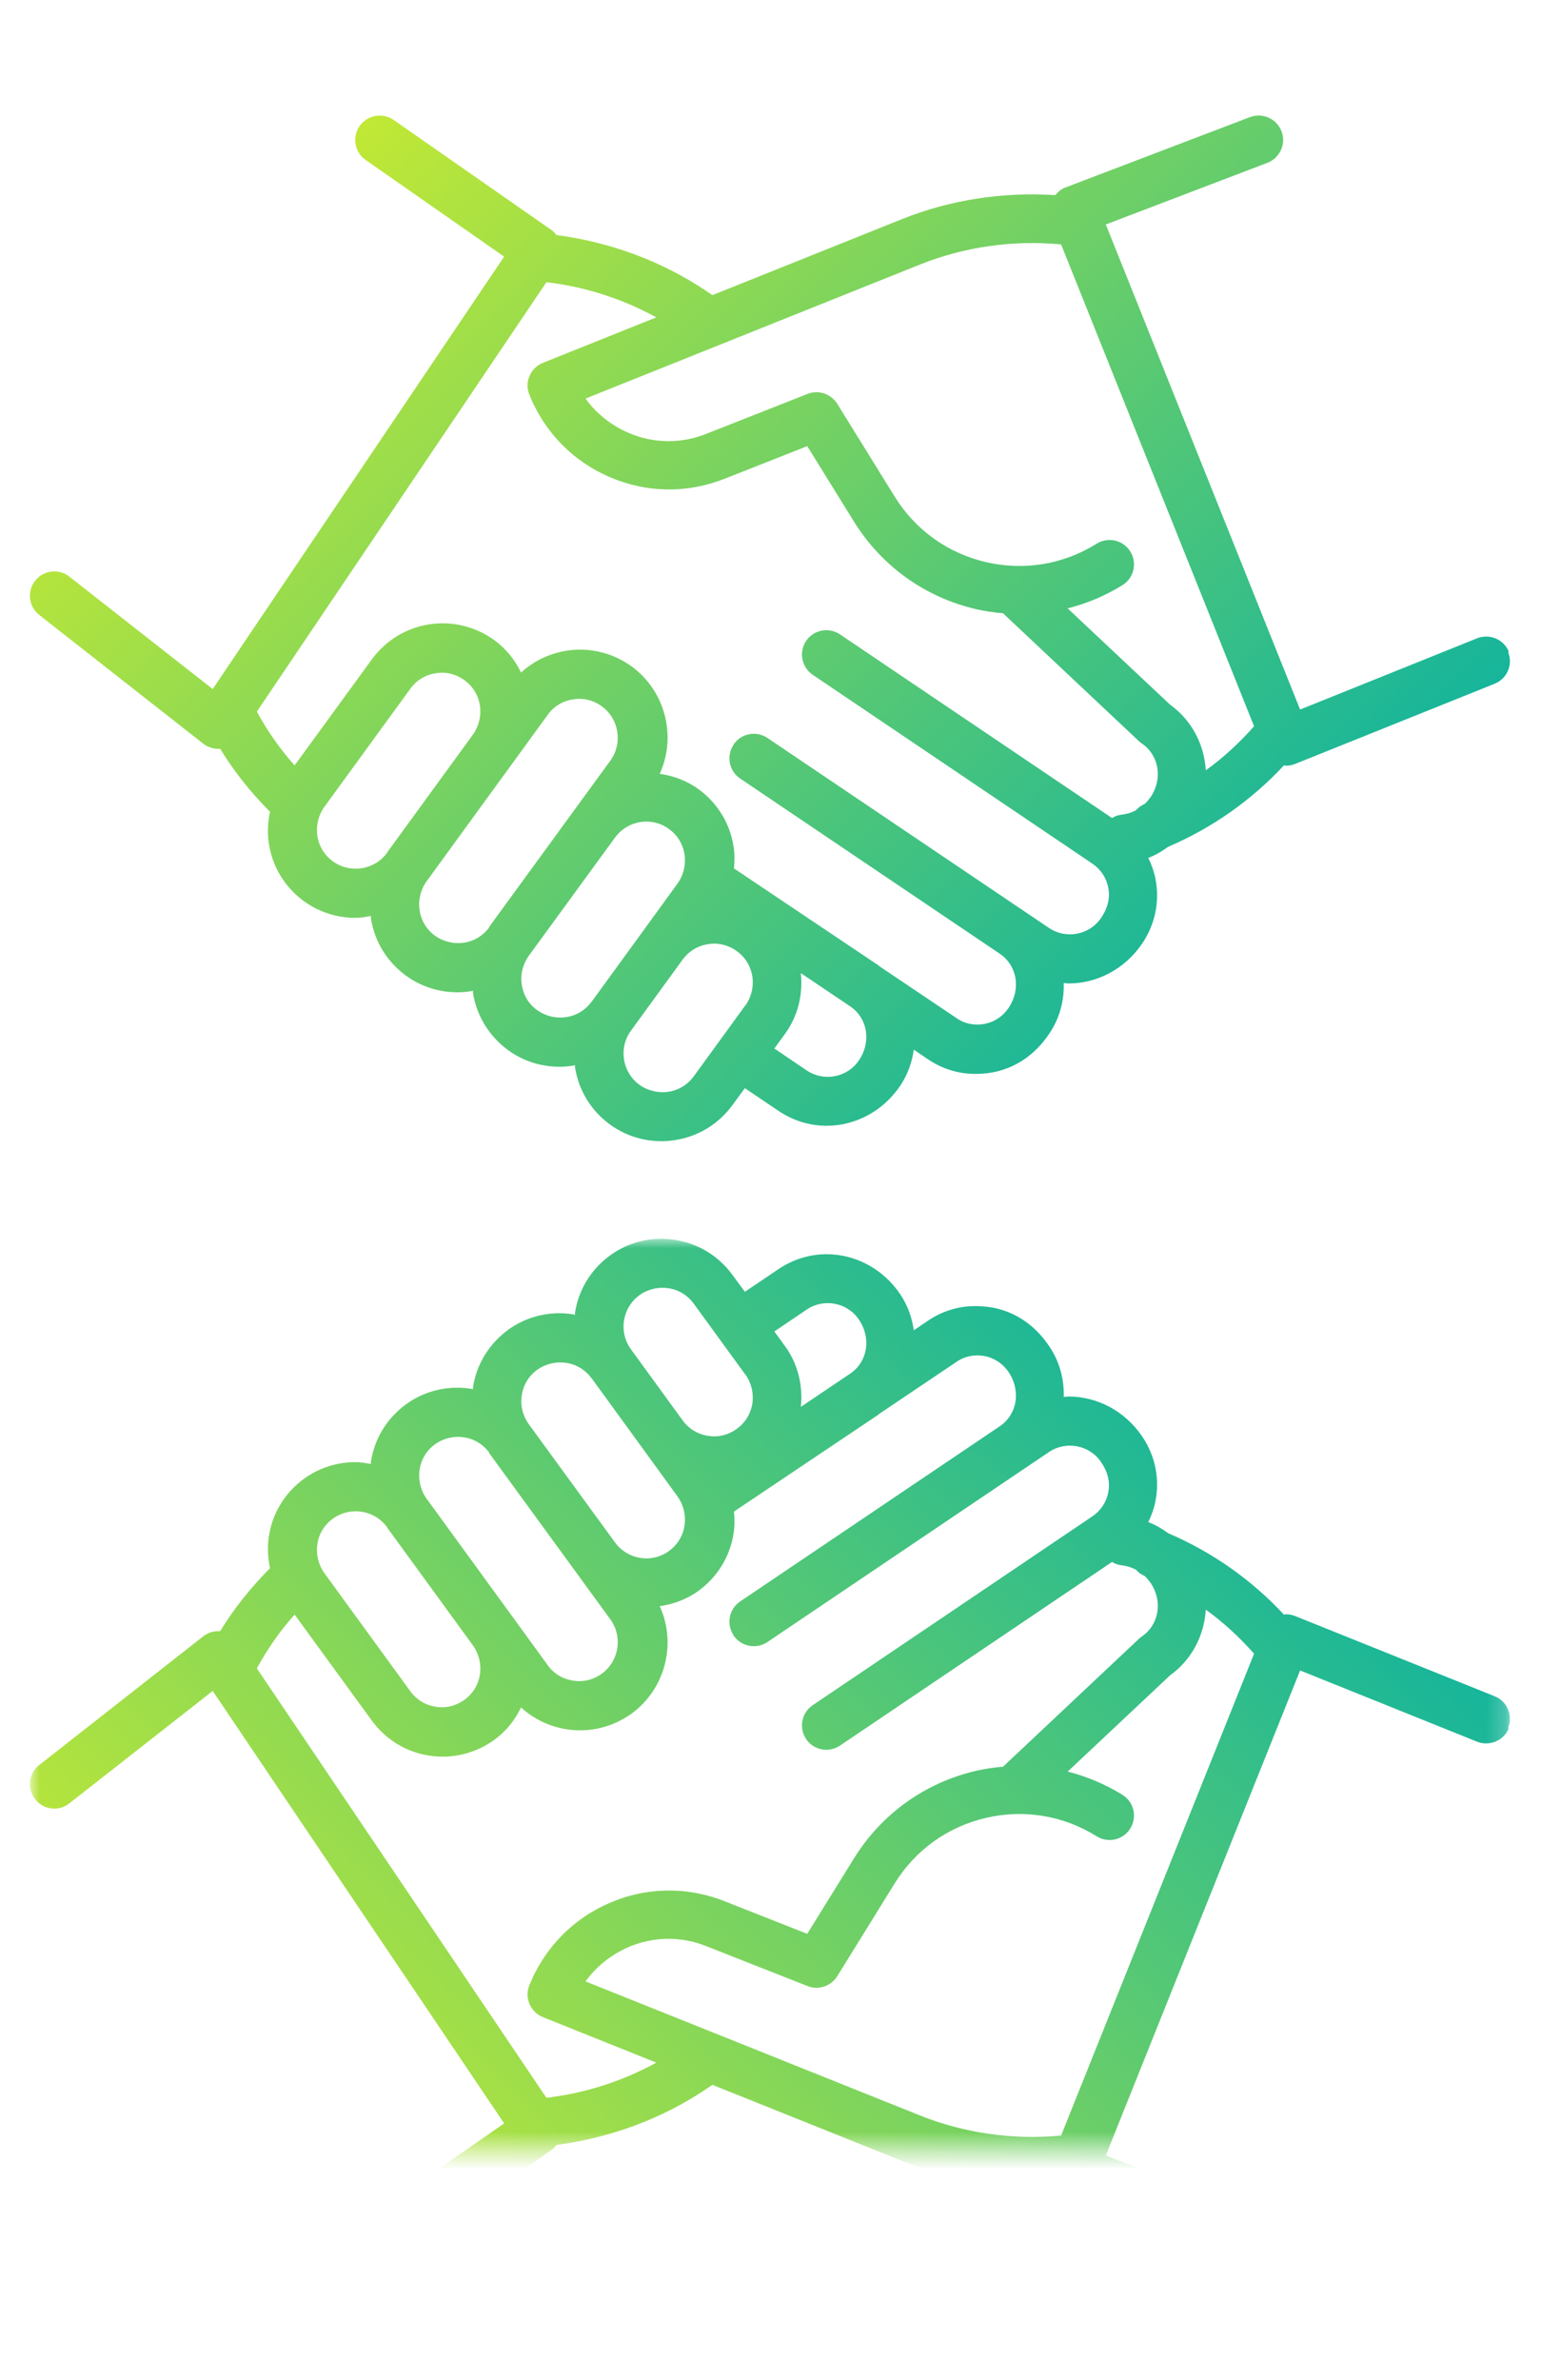
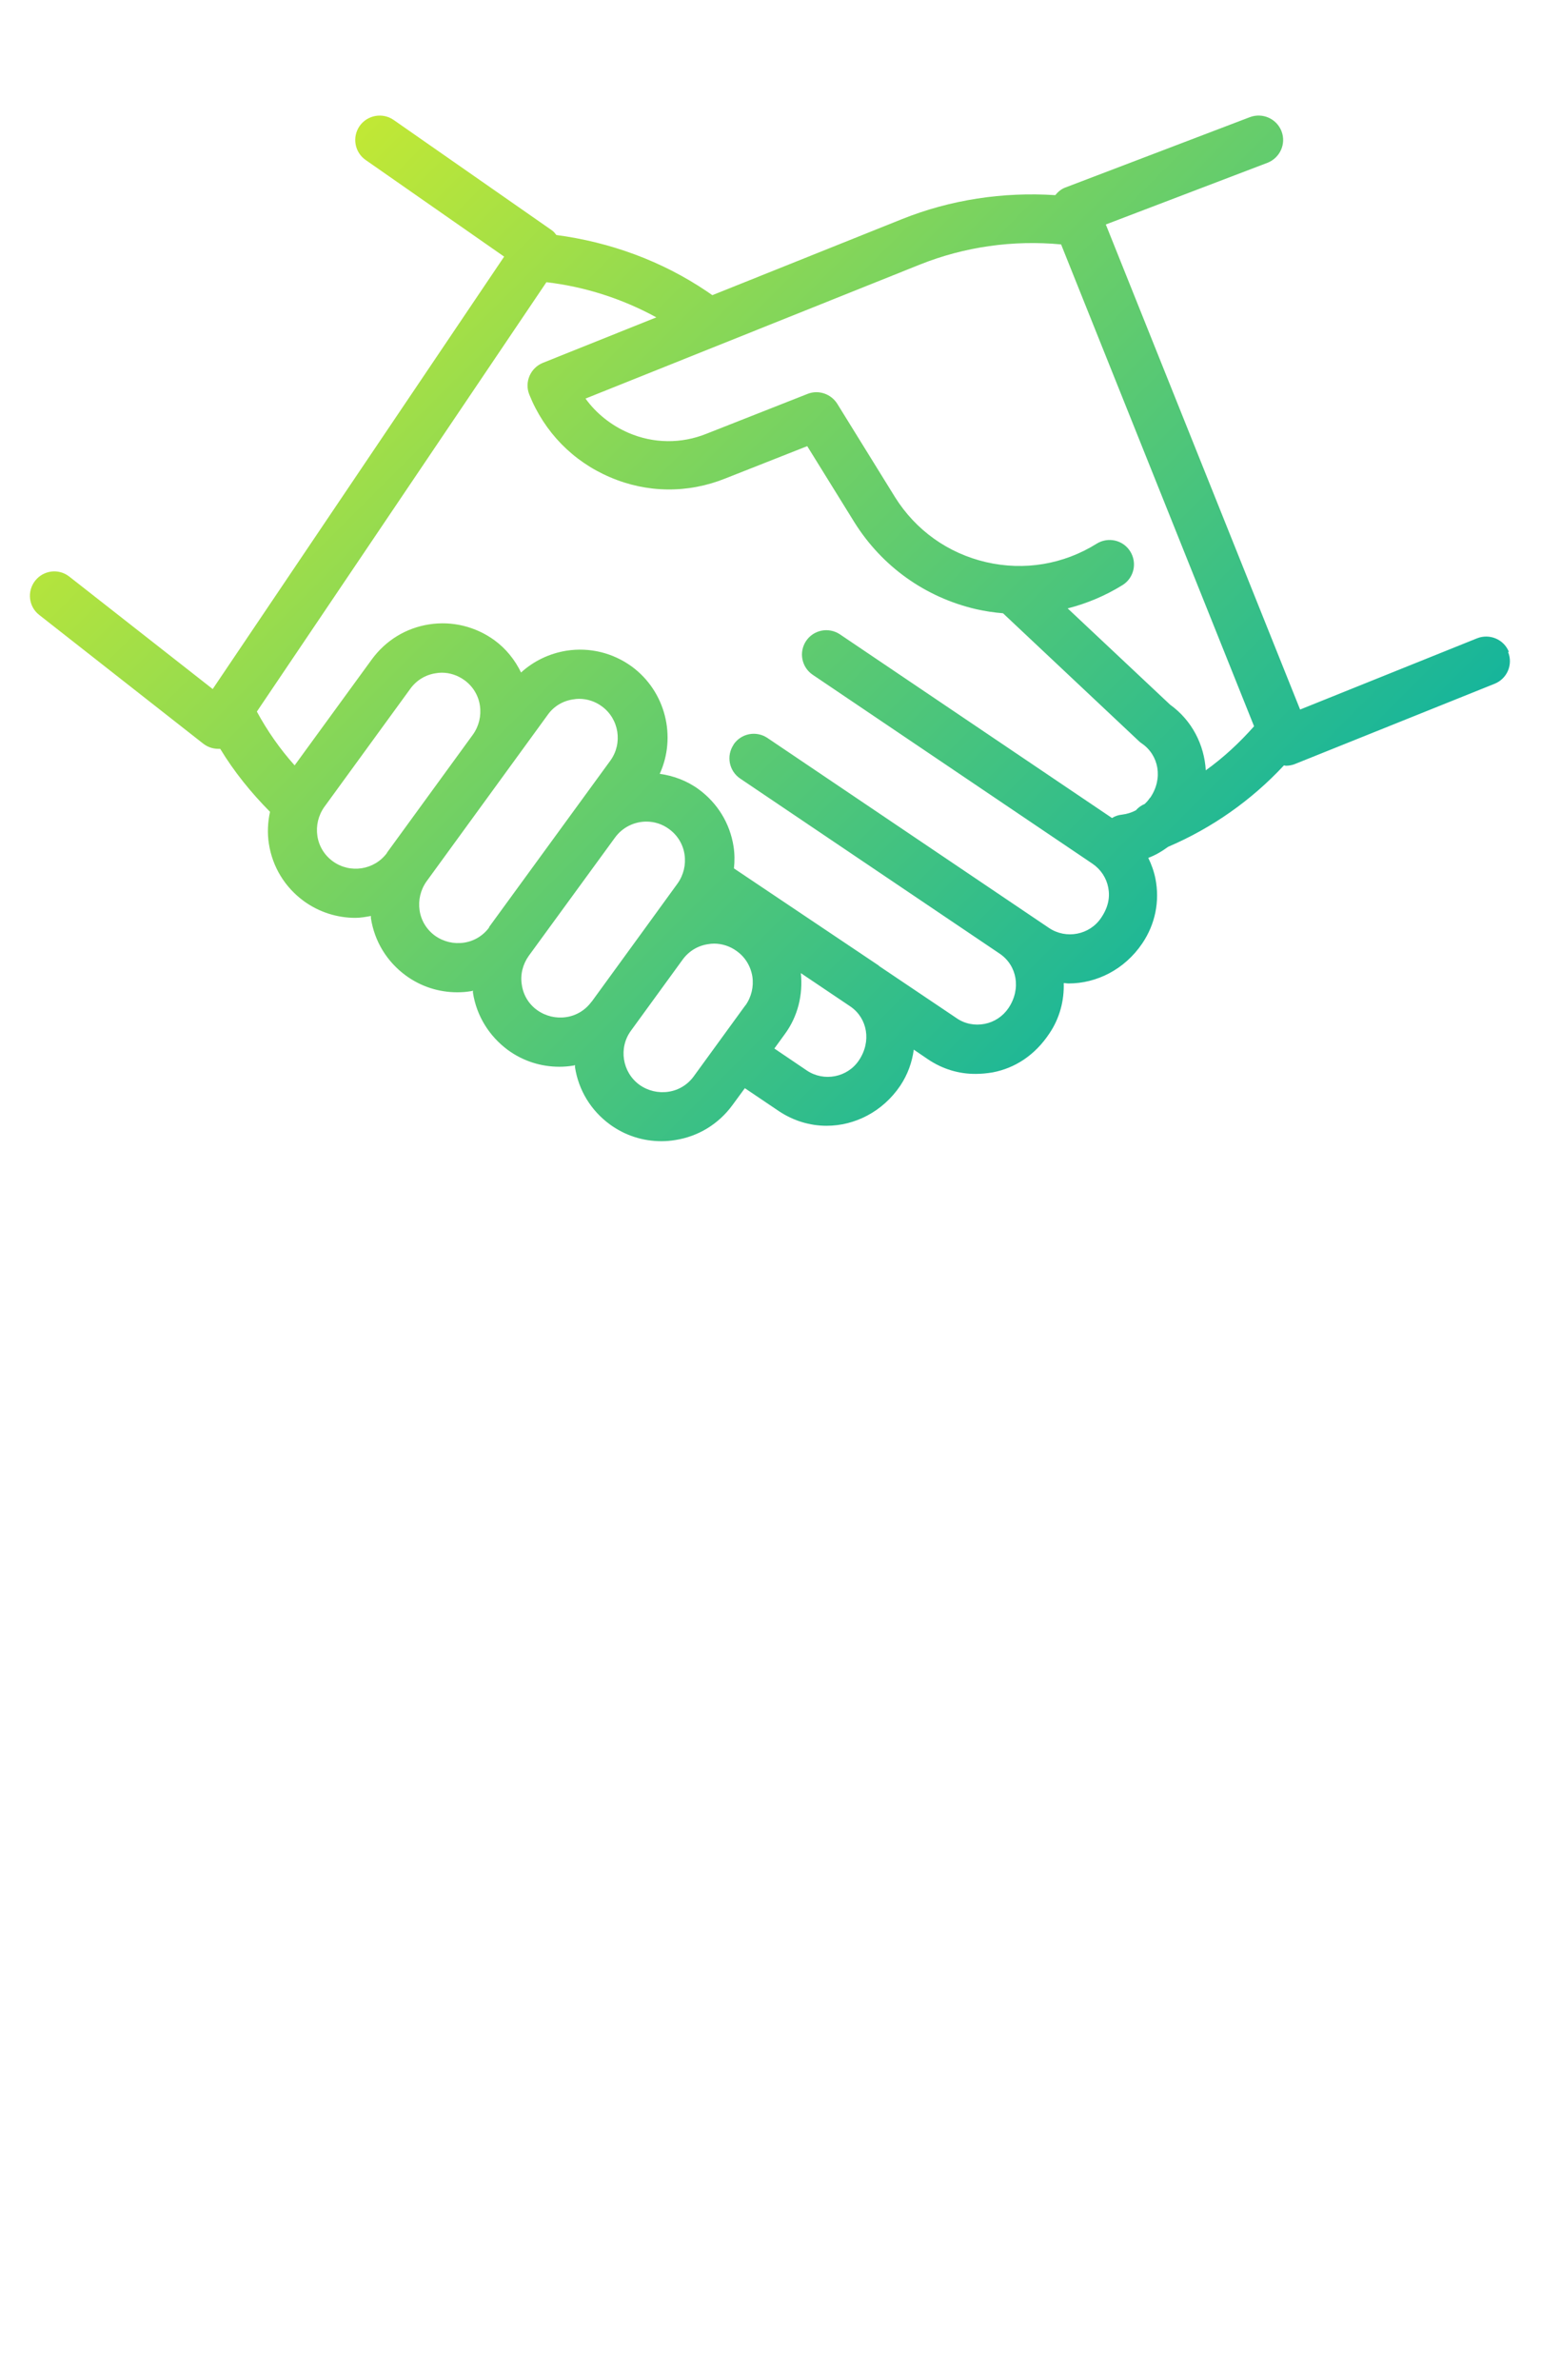
<svg xmlns="http://www.w3.org/2000/svg" xmlns:xlink="http://www.w3.org/1999/xlink" id="Layer_1" data-name="Layer 1" viewBox="0 0 82.01 126.59">
  <defs>
    <style>
      .cls-1 {
        fill: url(#gradient_5);
      }

      .cls-2 {
        fill: url(#gradient_5-2);
      }

      .cls-3 {
        mask: url(#mask);
      }

      .cls-4 {
        fill: url(#_bw_mask);
      }
    </style>
    <linearGradient id="_bw_mask" x1="22.45" y1="1445.48" x2="86.09" y2="1509.11" gradientTransform="translate(1047.22 -992.84) rotate(45)" gradientUnits="userSpaceOnUse">
      <stop offset="0" stop-color="#565656" />
      <stop offset=".11" stop-color="#4d4d4d" />
      <stop offset=".3" stop-color="#343434" />
      <stop offset=".53" stop-color="#0d0d0d" />
      <stop offset=".6" stop-color="#000" />
    </linearGradient>
    <mask id="mask" x="1.61" y="65.89" width="78.79" height="54.55" maskUnits="userSpaceOnUse">
-       <rect class="cls-4" x="1.61" y="65.89" width="78.79" height="48.49" />
-     </mask>
+       </mask>
    <linearGradient id="gradient_5" data-name="gradient#5" x1="20.31" y1="1348.94" x2="65.44" y2="1394.07" gradientTransform="translate(0 1470) scale(1 -1)" gradientUnits="userSpaceOnUse">
      <stop offset="0" stop-color="#c1e835" />
      <stop offset="1" stop-color="#16b59b" />
    </linearGradient>
    <linearGradient id="gradient_5-2" data-name="gradient#5" x1="20.31" y1="5.52" x2="65.44" y2="50.65" gradientTransform="matrix(1, 0, 0, 1, 0, 0)" xlink:href="#gradient_5" />
  </defs>
  <g class="cls-3">
    <path class="cls-1" d="m80.3,91.92c-.27.67-1.03.98-1.69.72l-9.42-3.79-10.34,25.8,8.6,3.28c.67.26,1.01,1.01.75,1.68-.26.67-1.01,1-1.68.75l-9.84-3.75c-.21-.08-.38-.23-.52-.4-2.78.18-5.58-.24-8.17-1.28l-10.08-4.04-.29.2c-2.4,1.62-5.15,2.62-8.01,3-.07.09-.14.18-.24.25l-8.42,5.87c-.59.41-1.4.26-1.81-.32-.41-.59-.27-1.4.32-1.81l7.37-5.14-15.51-23-7.63,5.98c-.57.45-1.38.34-1.82-.22-.44-.56-.35-1.38.22-1.82l8.72-6.84c.23-.18.51-.28.8-.28.04,0,.07,0,.11,0,.74-1.22,1.64-2.33,2.65-3.35-.12-.55-.15-1.13-.06-1.7.19-1.23.85-2.31,1.86-3.05.83-.6,1.79-.89,2.74-.89.28,0,.56.05.83.1,0-.04,0-.08,0-.12.19-1.23.85-2.31,1.86-3.05.81-.59,1.76-.89,2.74-.89.24,0,.49.02.73.06.04,0,.07.02.1.03,0-.04,0-.07,0-.11.19-1.23.86-2.31,1.86-3.05.81-.59,1.76-.89,2.74-.89.24,0,.49.02.73.06.04,0,.07.02.1.03,0-.04,0-.07,0-.11.19-1.23.85-2.31,1.86-3.05.81-.59,1.76-.89,2.74-.89.24,0,.49.02.73.06,1.23.19,2.31.85,3.05,1.86l.66.9,1.81-1.22c.78-.52,1.66-.78,2.54-.78,1.49,0,2.98.74,3.92,2.13.4.6.63,1.25.72,1.92l.75-.51c.77-.52,1.65-.79,2.56-.78.29,0,.59.03.89.08,1.2.23,2.25.92,3.01,2.06.56.82.8,1.77.77,2.69.09,0,.17-.02.26-.02,1.49,0,2.98.74,3.92,2.13.69,1.02.94,2.24.7,3.45-.08.39-.21.75-.38,1.1.38.14.73.35,1.06.59,2.34,1,4.44,2.48,6.16,4.33.03,0,.07-.02.1-.02.16,0,.33.03.48.09l10.63,4.27c.67.27.99,1.02.72,1.69Zm-59.7-10.69c-.67-.92-1.97-1.12-2.89-.45-.44.32-.74.8-.82,1.35-.08.54.05,1.09.37,1.54l4.58,6.29c.32.44.8.74,1.35.82.11.02.22.03.32.03.43,0,.85-.14,1.21-.4.44-.32.74-.8.82-1.35.08-.54-.05-1.09-.37-1.54l-4.58-6.29Zm5.44-3.96c-.32-.44-.8-.74-1.35-.82-.54-.08-1.09.05-1.54.37-.44.32-.74.8-.82,1.35-.08.54.05,1.09.37,1.54l6.45,8.86c.32.45.8.74,1.35.82.11.02.22.03.32.03.43,0,.86-.14,1.21-.4.92-.67,1.12-1.97.45-2.89l-6.46-8.86Zm5.44-3.96c-.32-.44-.8-.74-1.35-.82-.54-.08-1.09.05-1.54.37-.45.32-.74.8-.82,1.35-.09.54.05,1.09.37,1.54l4.59,6.29c.4.55,1.03.85,1.67.85.42,0,.85-.13,1.21-.4.44-.32.74-.8.82-1.35.08-.54-.05-1.09-.37-1.54l-1.83-2.52s0,0,0,0l-2.75-3.78Zm8.19-.19l-2.75-3.78c-.32-.44-.8-.74-1.35-.82-.54-.08-1.09.05-1.54.37-.92.67-1.12,1.97-.45,2.88l2.75,3.78c.32.44.8.74,1.35.82.11.02.22.03.32.03.43,0,.86-.14,1.21-.4.45-.32.74-.8.83-1.35.08-.54-.05-1.09-.37-1.54Zm6.04-2.93c-.61-.91-1.86-1.15-2.77-.54l-1.73,1.17.56.77c.69.94.97,2.09.85,3.24l2.66-1.79c.88-.62,1.11-1.84.43-2.85Zm15.47,13.94c-.08-.12-.17-.22-.27-.31,0,0,0,0,0,0-.18-.07-.34-.19-.46-.33-.23-.12-.48-.2-.74-.23-.2-.02-.37-.08-.53-.18l-14.48,9.77c-.6.4-1.4.24-1.8-.35-.4-.6-.24-1.4.35-1.8l14.89-10.05c.44-.3.74-.75.84-1.27.1-.52,0-1.05-.38-1.61-.61-.91-1.86-1.15-2.77-.54l-14.99,10.11c-.6.4-1.4.24-1.8-.35,0,0,0,0,0-.01,0,0,0,0,0,0-.4-.6-.24-1.4.35-1.8l13.82-9.32c.91-.62,1.15-1.86.46-2.89-.3-.44-.75-.74-1.27-.84-.52-.1-1.06,0-1.5.31l-4.09,2.75s-.05.04-.07.06l-7.68,5.15c.04.38.04.77-.02,1.16-.19,1.23-.85,2.31-1.86,3.05-.63.46-1.35.72-2.07.82.9,1.97.32,4.38-1.49,5.71-1.01.73-2.24,1.03-3.47.84-.92-.15-1.75-.55-2.42-1.16-.32.66-.79,1.26-1.42,1.72-1.01.73-2.25,1.03-3.47.84-1.23-.19-2.31-.85-3.05-1.86l-4.11-5.64c-.78.87-1.45,1.83-2.01,2.86l15.41,22.84c2.05-.24,4.04-.88,5.85-1.87l-6.04-2.42c-.66-.27-.99-1.02-.72-1.69.8-1.99,2.32-3.55,4.29-4.39,1.97-.85,4.15-.87,6.14-.07l4.36,1.72,2.51-4.05c1.47-2.35,3.77-3.99,6.47-4.62.48-.11.96-.18,1.44-.22l7.22-6.79c.05-.05.1-.09.16-.13.91-.62,1.15-1.86.46-2.88Zm2.99,1.49c-.08,1.35-.73,2.65-1.9,3.49l-5.45,5.12c1.02.26,2,.67,2.92,1.24.61.38.79,1.18.41,1.79-.38.61-1.18.79-1.79.41-1.76-1.1-3.85-1.45-5.88-.98-2.03.47-3.75,1.7-4.85,3.46l-3.07,4.96c-.33.53-1,.76-1.58.53l-5.38-2.12c-1.34-.54-2.82-.53-4.16.05-.92.4-1.71,1.03-2.28,1.82l17.8,7.13c2.38.95,4.96,1.31,7.51,1.07l10.27-25.63c-.77-.87-1.63-1.67-2.58-2.35Z" />
  </g>
  <path class="cls-2" d="m80.3,34.67c-.27-.67-1.03-.98-1.69-.72l-9.42,3.79-10.34-25.8,8.6-3.28c.67-.26,1.01-1.01.75-1.68-.26-.67-1.01-1-1.68-.75l-9.84,3.75c-.21.08-.38.23-.52.4-2.78-.18-5.58.24-8.17,1.28l-10.08,4.04-.29-.2c-2.4-1.62-5.15-2.62-8.01-3-.07-.09-.14-.18-.24-.25l-8.42-5.87c-.59-.41-1.4-.26-1.81.32-.41.59-.27,1.4.32,1.81l7.37,5.14-15.51,23-7.63-5.98c-.57-.45-1.38-.34-1.82.22-.44.56-.35,1.38.22,1.82l8.72,6.84c.23.18.51.28.8.28.04,0,.07,0,.11,0,.74,1.22,1.64,2.33,2.65,3.35-.12.55-.15,1.13-.06,1.7.19,1.23.85,2.31,1.86,3.05.83.6,1.79.89,2.74.89.28,0,.56-.05.83-.1,0,.04,0,.08,0,.12.19,1.23.85,2.31,1.86,3.05.81.59,1.76.89,2.74.89.24,0,.49-.02.73-.06.04,0,.07-.02.1-.03,0,.04,0,.07,0,.11.19,1.23.86,2.31,1.86,3.05.81.59,1.76.89,2.74.89.24,0,.49-.02.73-.06.04,0,.07-.02.1-.03,0,.04,0,.07,0,.11.19,1.23.85,2.31,1.86,3.05.81.59,1.76.89,2.74.89.24,0,.49-.02.73-.06,1.23-.19,2.31-.85,3.05-1.86l.66-.9,1.81,1.22c.78.52,1.66.78,2.54.78,1.49,0,2.98-.74,3.92-2.13.4-.6.63-1.25.72-1.92l.75.51c.77.52,1.65.79,2.56.78.29,0,.59-.03.89-.08,1.2-.23,2.25-.92,3.01-2.06.56-.82.8-1.77.77-2.69.09,0,.17.02.26.02,1.49,0,2.98-.74,3.92-2.13.69-1.02.94-2.24.7-3.45-.08-.39-.21-.75-.38-1.1.38-.14.73-.35,1.06-.59,2.34-1,4.44-2.48,6.16-4.33.03,0,.07.02.1.02.16,0,.33-.03.48-.09l10.63-4.27c.67-.27.99-1.02.72-1.69Zm-59.7,10.69c-.67.92-1.97,1.12-2.89.45-.44-.32-.74-.8-.82-1.35-.08-.54.05-1.09.37-1.54l4.58-6.29c.32-.44.8-.74,1.35-.82.11-.02.22-.03.32-.03.43,0,.85.14,1.21.4.44.32.74.8.82,1.35.08.54-.05,1.09-.37,1.54l-4.58,6.29Zm5.44,3.96c-.32.44-.8.74-1.35.82-.54.08-1.09-.05-1.54-.37-.44-.32-.74-.8-.82-1.35-.08-.54.05-1.09.37-1.54l6.45-8.86c.32-.45.8-.74,1.35-.82.11-.02.22-.03.32-.03.43,0,.86.14,1.21.4.92.67,1.12,1.97.45,2.89l-6.46,8.86Zm5.44,3.96c-.32.44-.8.74-1.35.82-.54.08-1.09-.05-1.54-.37-.45-.32-.74-.8-.82-1.35-.09-.54.05-1.09.37-1.54l4.59-6.29c.4-.55,1.03-.85,1.67-.85.42,0,.85.13,1.21.4.44.32.74.8.82,1.35.08.54-.05,1.09-.37,1.54l-1.83,2.52s0,0,0,0l-2.75,3.78Zm8.19.19l-2.75,3.78c-.32.44-.8.74-1.35.82-.54.08-1.09-.05-1.54-.37-.92-.67-1.12-1.97-.45-2.88l2.75-3.78c.32-.44.8-.74,1.35-.82.11-.02.22-.03.32-.03.43,0,.86.14,1.21.4.45.32.74.8.83,1.35.08.54-.05,1.09-.37,1.54Zm6.04,2.93c-.61.91-1.86,1.15-2.77.54l-1.73-1.17.56-.77c.69-.94.97-2.09.85-3.24l2.66,1.79c.88.62,1.11,1.84.43,2.85Zm15.47-13.94c-.08.12-.17.22-.27.31,0,0,0,0,0,0-.18.07-.34.19-.46.33-.23.12-.48.2-.74.23-.2.02-.37.08-.53.18l-14.48-9.77c-.6-.4-1.4-.24-1.8.35-.4.6-.24,1.4.35,1.8l14.89,10.05c.44.3.74.75.84,1.27.1.52,0,1.05-.38,1.61-.61.91-1.86,1.15-2.77.54l-14.99-10.11c-.6-.4-1.4-.24-1.8.35,0,0,0,0,0,.01,0,0,0,0,0,0-.4.6-.24,1.4.35,1.8l13.82,9.32c.91.62,1.15,1.86.46,2.89-.3.44-.75.74-1.27.84-.52.1-1.06,0-1.5-.31l-4.09-2.75s-.05-.04-.07-.06l-7.68-5.15c.04-.38.04-.77-.02-1.16-.19-1.23-.85-2.31-1.86-3.05-.63-.46-1.35-.72-2.07-.82.9-1.97.32-4.38-1.49-5.71-1.01-.73-2.24-1.03-3.47-.84-.92.15-1.75.55-2.42,1.16-.32-.66-.79-1.26-1.42-1.72-1.01-.73-2.25-1.03-3.47-.84-1.23.19-2.31.85-3.05,1.86l-4.11,5.64c-.78-.87-1.45-1.83-2.01-2.86l15.41-22.84c2.05.24,4.04.88,5.85,1.87l-6.04,2.42c-.66.27-.99,1.02-.72,1.69.8,1.99,2.32,3.55,4.29,4.39,1.97.85,4.15.87,6.14.07l4.36-1.72,2.51,4.05c1.47,2.35,3.77,3.99,6.47,4.62.48.11.96.18,1.44.22l7.22,6.79c.05.05.1.09.16.13.91.62,1.15,1.86.46,2.88Zm2.99-1.49c-.08-1.35-.73-2.65-1.9-3.49l-5.45-5.12c1.02-.26,2-.67,2.92-1.24.61-.38.79-1.18.41-1.79-.38-.61-1.18-.79-1.79-.41-1.76,1.1-3.85,1.45-5.88.98-2.03-.47-3.75-1.7-4.85-3.46l-3.07-4.96c-.33-.53-1-.76-1.58-.53l-5.38,2.12c-1.34.54-2.82.53-4.16-.05-.92-.4-1.71-1.03-2.28-1.82l17.8-7.13c2.38-.95,4.96-1.31,7.51-1.07l10.27,25.63c-.77.87-1.63,1.67-2.58,2.35Z" />
</svg>